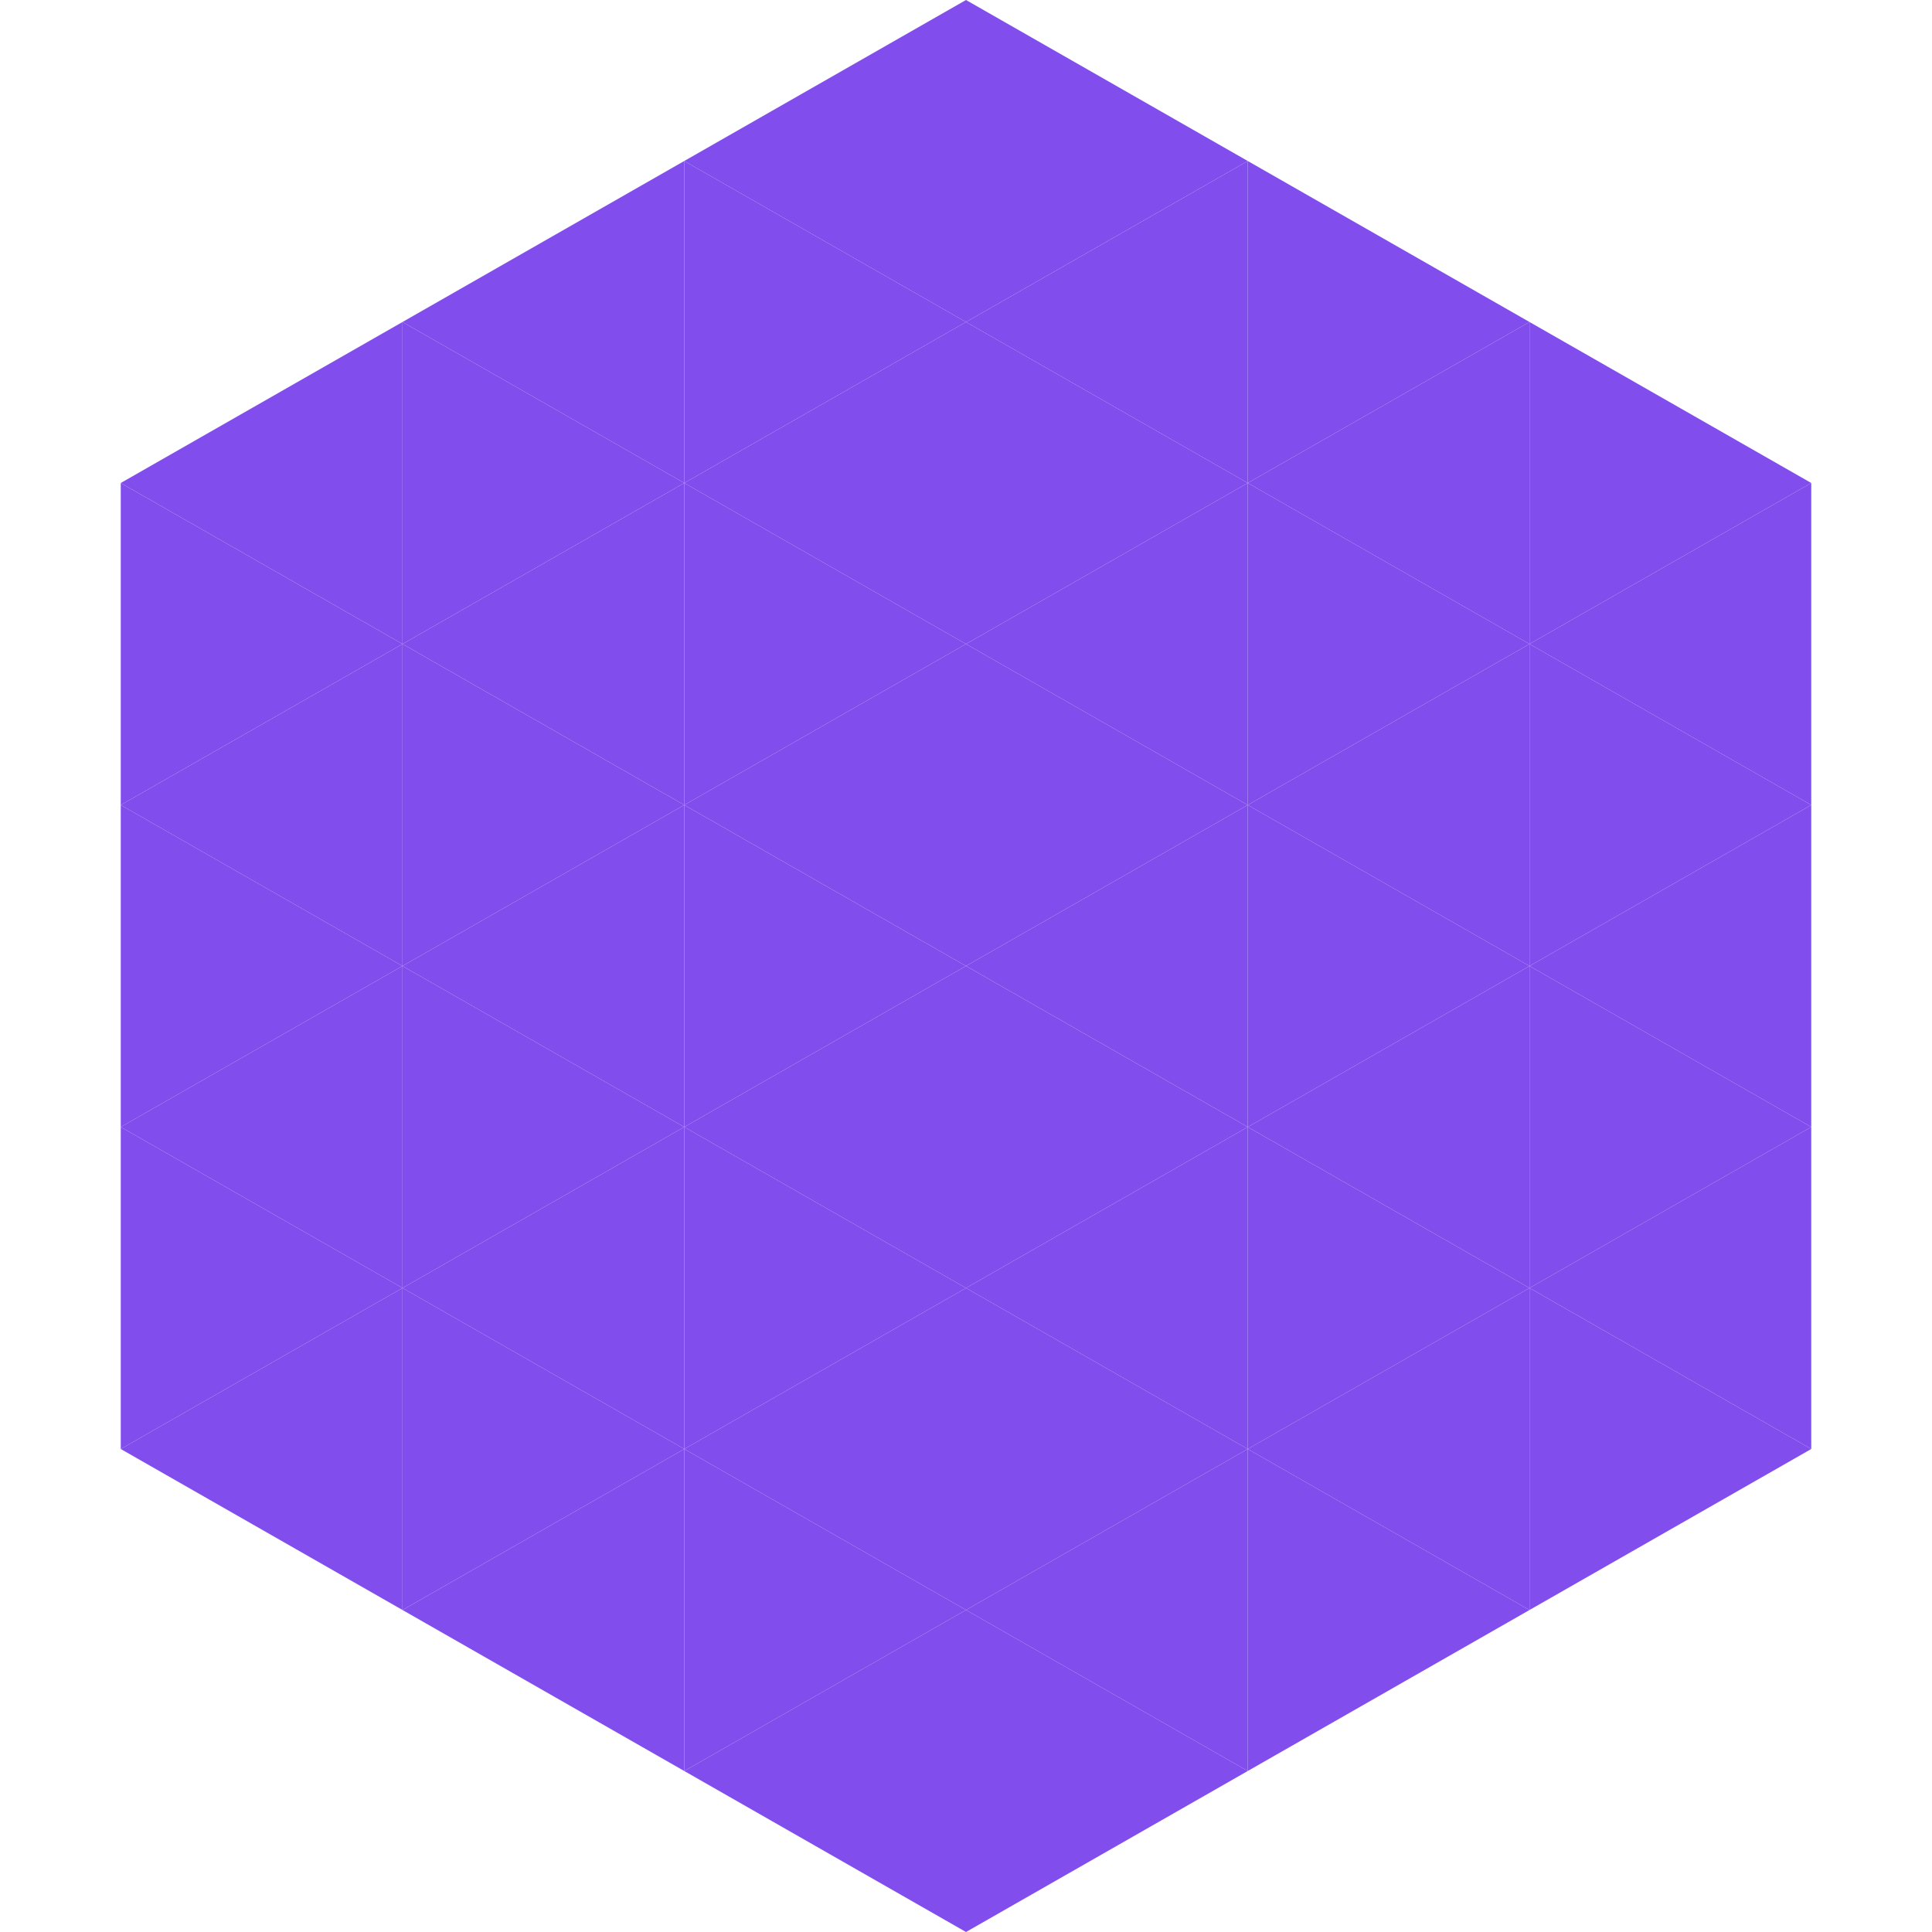
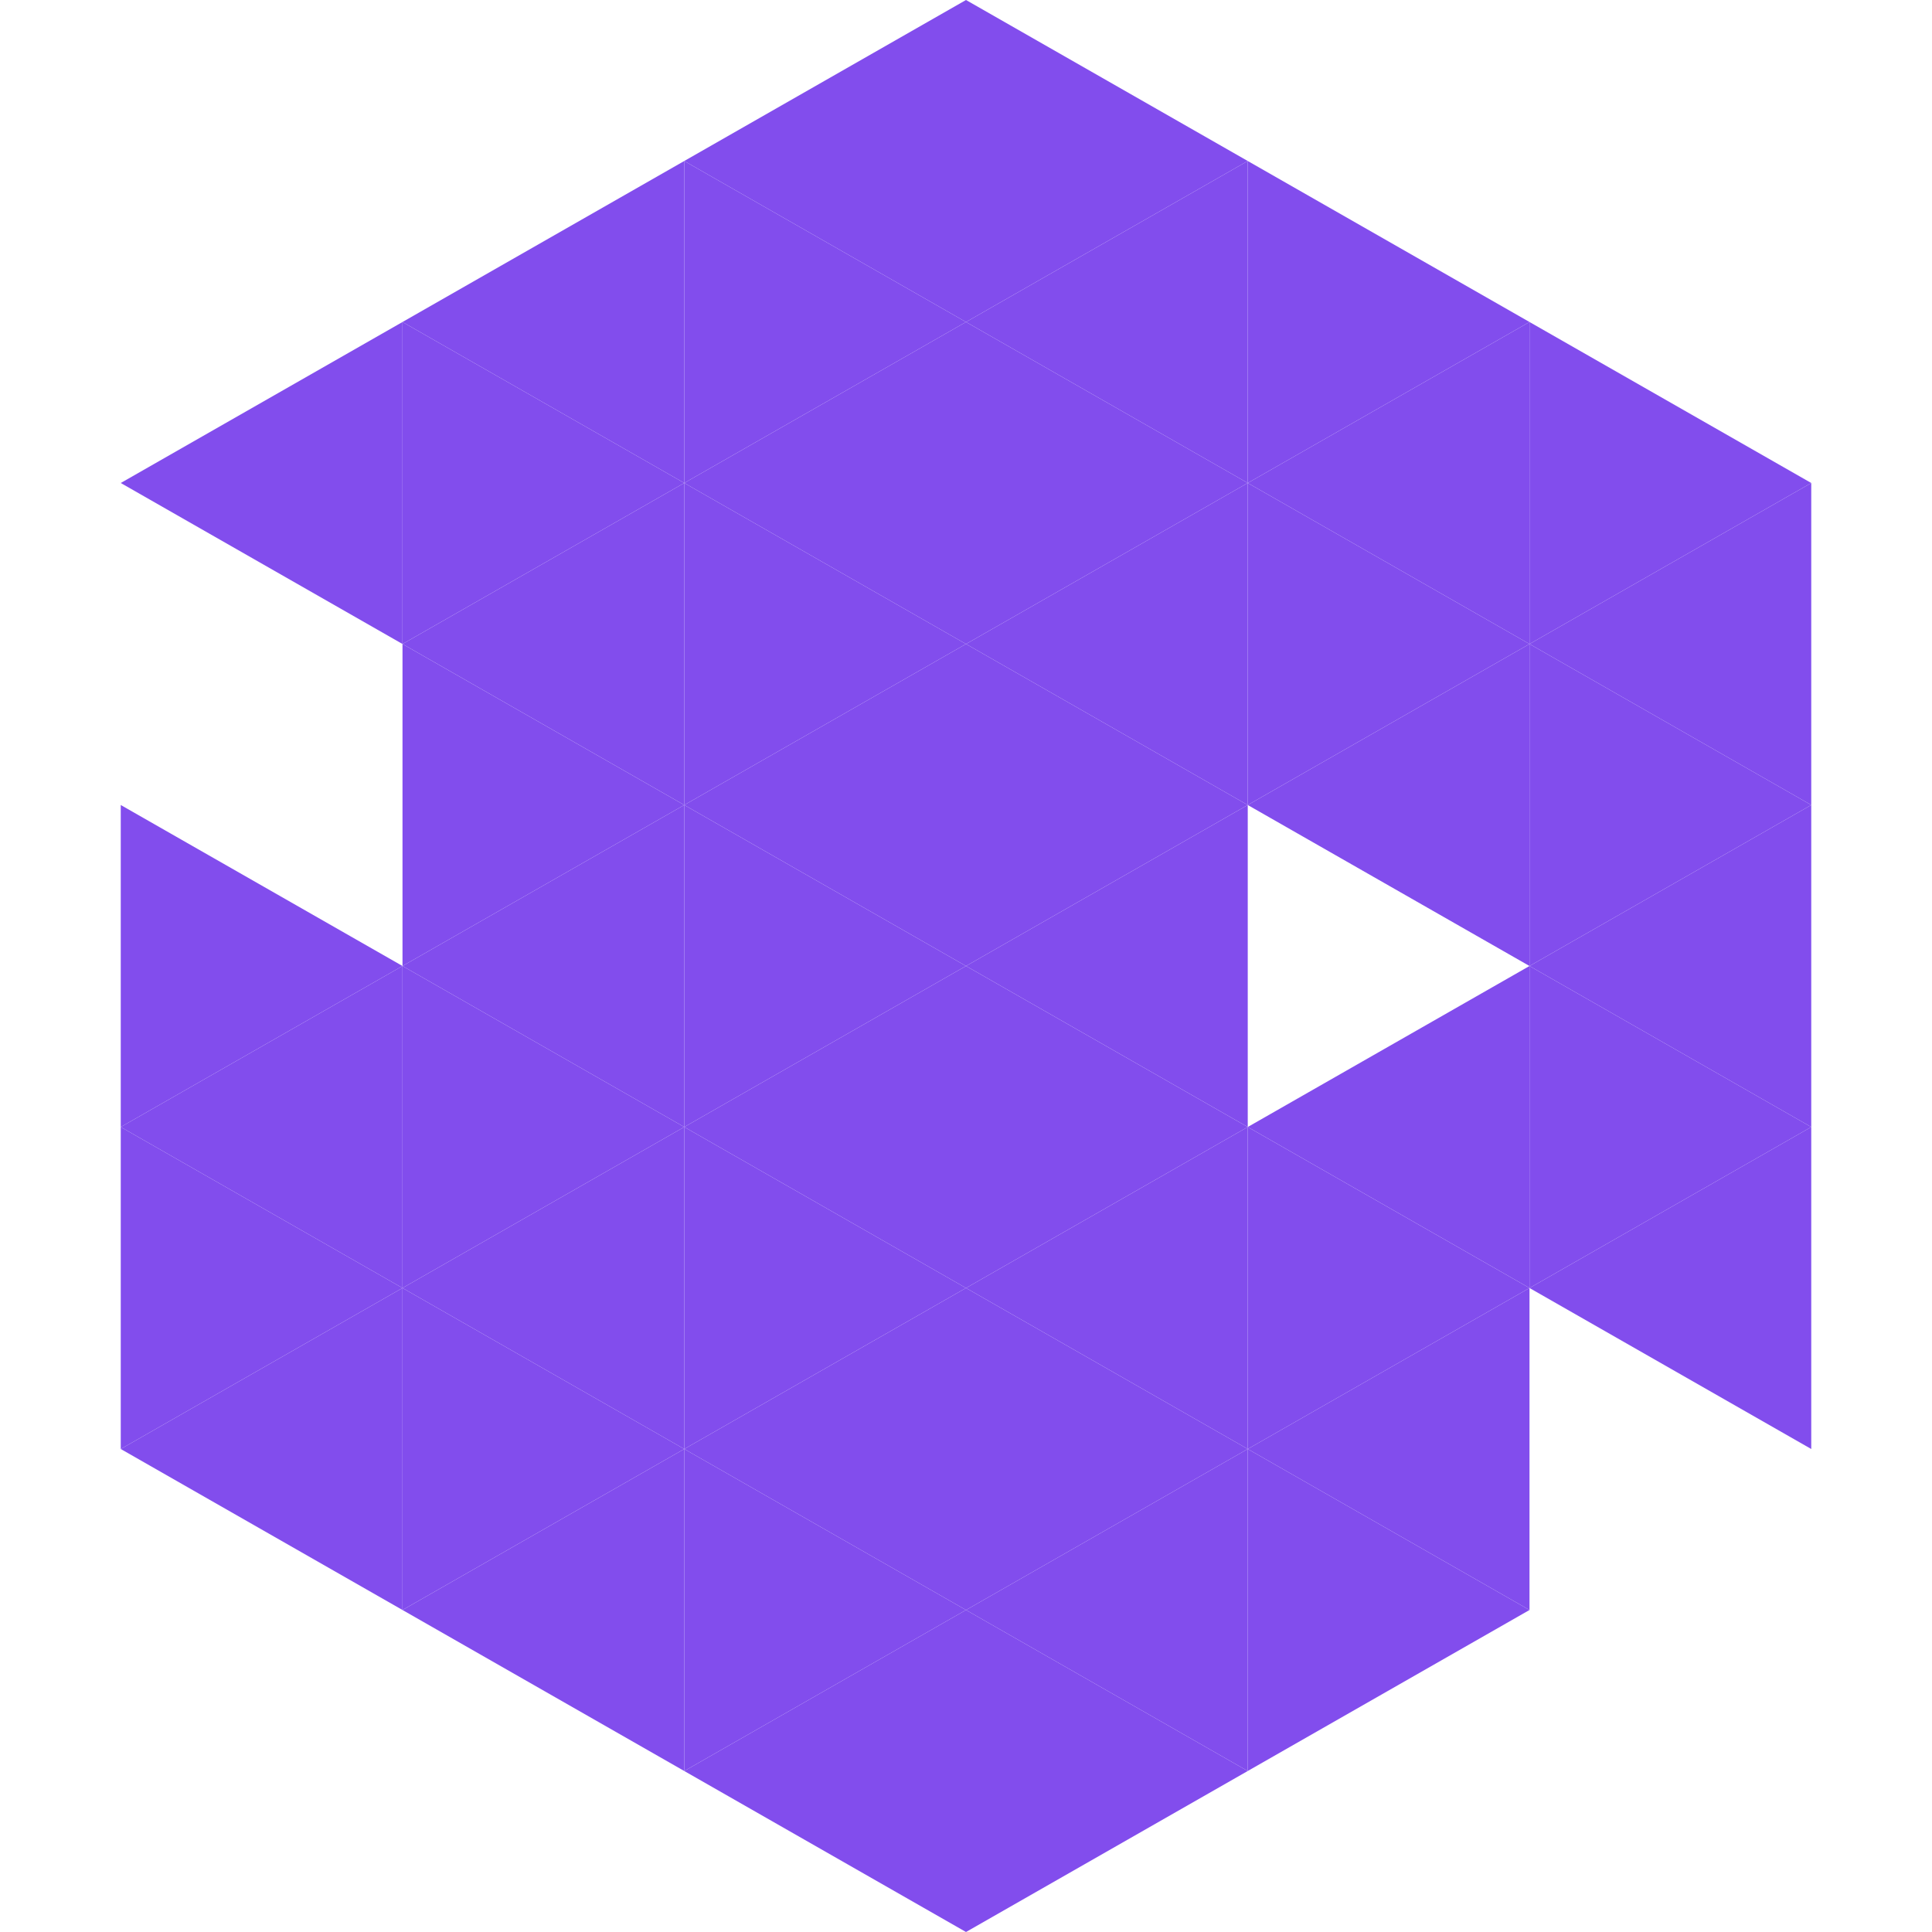
<svg xmlns="http://www.w3.org/2000/svg" width="240" height="240">
  <polygon points="50,40 15,60 50,80" style="fill:rgb(130,77,237)" />
  <polygon points="190,40 225,60 190,80" style="fill:rgb(130,77,237)" />
-   <polygon points="15,60 50,80 15,100" style="fill:rgb(130,77,237)" />
  <polygon points="225,60 190,80 225,100" style="fill:rgb(130,77,237)" />
-   <polygon points="50,80 15,100 50,120" style="fill:rgb(130,77,237)" />
  <polygon points="190,80 225,100 190,120" style="fill:rgb(130,77,237)" />
  <polygon points="15,100 50,120 15,140" style="fill:rgb(130,77,237)" />
  <polygon points="225,100 190,120 225,140" style="fill:rgb(130,77,237)" />
  <polygon points="50,120 15,140 50,160" style="fill:rgb(130,77,237)" />
  <polygon points="190,120 225,140 190,160" style="fill:rgb(130,77,237)" />
  <polygon points="15,140 50,160 15,180" style="fill:rgb(130,77,237)" />
  <polygon points="225,140 190,160 225,180" style="fill:rgb(130,77,237)" />
  <polygon points="50,160 15,180 50,200" style="fill:rgb(130,77,237)" />
-   <polygon points="190,160 225,180 190,200" style="fill:rgb(130,77,237)" />
  <polygon points="15,180 50,200 15,220" style="fill:rgb(255,255,255); fill-opacity:0" />
  <polygon points="225,180 190,200 225,220" style="fill:rgb(255,255,255); fill-opacity:0" />
  <polygon points="50,0 85,20 50,40" style="fill:rgb(255,255,255); fill-opacity:0" />
  <polygon points="190,0 155,20 190,40" style="fill:rgb(255,255,255); fill-opacity:0" />
  <polygon points="85,20 50,40 85,60" style="fill:rgb(130,77,237)" />
  <polygon points="155,20 190,40 155,60" style="fill:rgb(130,77,237)" />
  <polygon points="50,40 85,60 50,80" style="fill:rgb(130,77,237)" />
  <polygon points="190,40 155,60 190,80" style="fill:rgb(130,77,237)" />
  <polygon points="85,60 50,80 85,100" style="fill:rgb(130,77,237)" />
  <polygon points="155,60 190,80 155,100" style="fill:rgb(130,77,237)" />
  <polygon points="50,80 85,100 50,120" style="fill:rgb(130,77,237)" />
  <polygon points="190,80 155,100 190,120" style="fill:rgb(130,77,237)" />
  <polygon points="85,100 50,120 85,140" style="fill:rgb(130,77,237)" />
-   <polygon points="155,100 190,120 155,140" style="fill:rgb(130,77,237)" />
  <polygon points="50,120 85,140 50,160" style="fill:rgb(130,77,237)" />
  <polygon points="190,120 155,140 190,160" style="fill:rgb(130,77,237)" />
  <polygon points="85,140 50,160 85,180" style="fill:rgb(130,77,237)" />
  <polygon points="155,140 190,160 155,180" style="fill:rgb(130,77,237)" />
  <polygon points="50,160 85,180 50,200" style="fill:rgb(130,77,237)" />
  <polygon points="190,160 155,180 190,200" style="fill:rgb(130,77,237)" />
  <polygon points="85,180 50,200 85,220" style="fill:rgb(130,77,237)" />
  <polygon points="155,180 190,200 155,220" style="fill:rgb(130,77,237)" />
  <polygon points="120,0 85,20 120,40" style="fill:rgb(130,77,237)" />
  <polygon points="120,0 155,20 120,40" style="fill:rgb(130,77,237)" />
  <polygon points="85,20 120,40 85,60" style="fill:rgb(130,77,237)" />
  <polygon points="155,20 120,40 155,60" style="fill:rgb(130,77,237)" />
  <polygon points="120,40 85,60 120,80" style="fill:rgb(130,77,237)" />
  <polygon points="120,40 155,60 120,80" style="fill:rgb(130,77,237)" />
  <polygon points="85,60 120,80 85,100" style="fill:rgb(130,77,237)" />
  <polygon points="155,60 120,80 155,100" style="fill:rgb(130,77,237)" />
  <polygon points="120,80 85,100 120,120" style="fill:rgb(130,77,237)" />
  <polygon points="120,80 155,100 120,120" style="fill:rgb(130,77,237)" />
  <polygon points="85,100 120,120 85,140" style="fill:rgb(130,77,237)" />
  <polygon points="155,100 120,120 155,140" style="fill:rgb(130,77,237)" />
  <polygon points="120,120 85,140 120,160" style="fill:rgb(130,77,237)" />
  <polygon points="120,120 155,140 120,160" style="fill:rgb(130,77,237)" />
  <polygon points="85,140 120,160 85,180" style="fill:rgb(130,77,237)" />
  <polygon points="155,140 120,160 155,180" style="fill:rgb(130,77,237)" />
  <polygon points="120,160 85,180 120,200" style="fill:rgb(130,77,237)" />
  <polygon points="120,160 155,180 120,200" style="fill:rgb(130,77,237)" />
  <polygon points="85,180 120,200 85,220" style="fill:rgb(130,77,237)" />
  <polygon points="155,180 120,200 155,220" style="fill:rgb(130,77,237)" />
  <polygon points="120,200 85,220 120,240" style="fill:rgb(130,77,237)" />
  <polygon points="120,200 155,220 120,240" style="fill:rgb(130,77,237)" />
  <polygon points="85,220 120,240 85,260" style="fill:rgb(255,255,255); fill-opacity:0" />
  <polygon points="155,220 120,240 155,260" style="fill:rgb(255,255,255); fill-opacity:0" />
</svg>